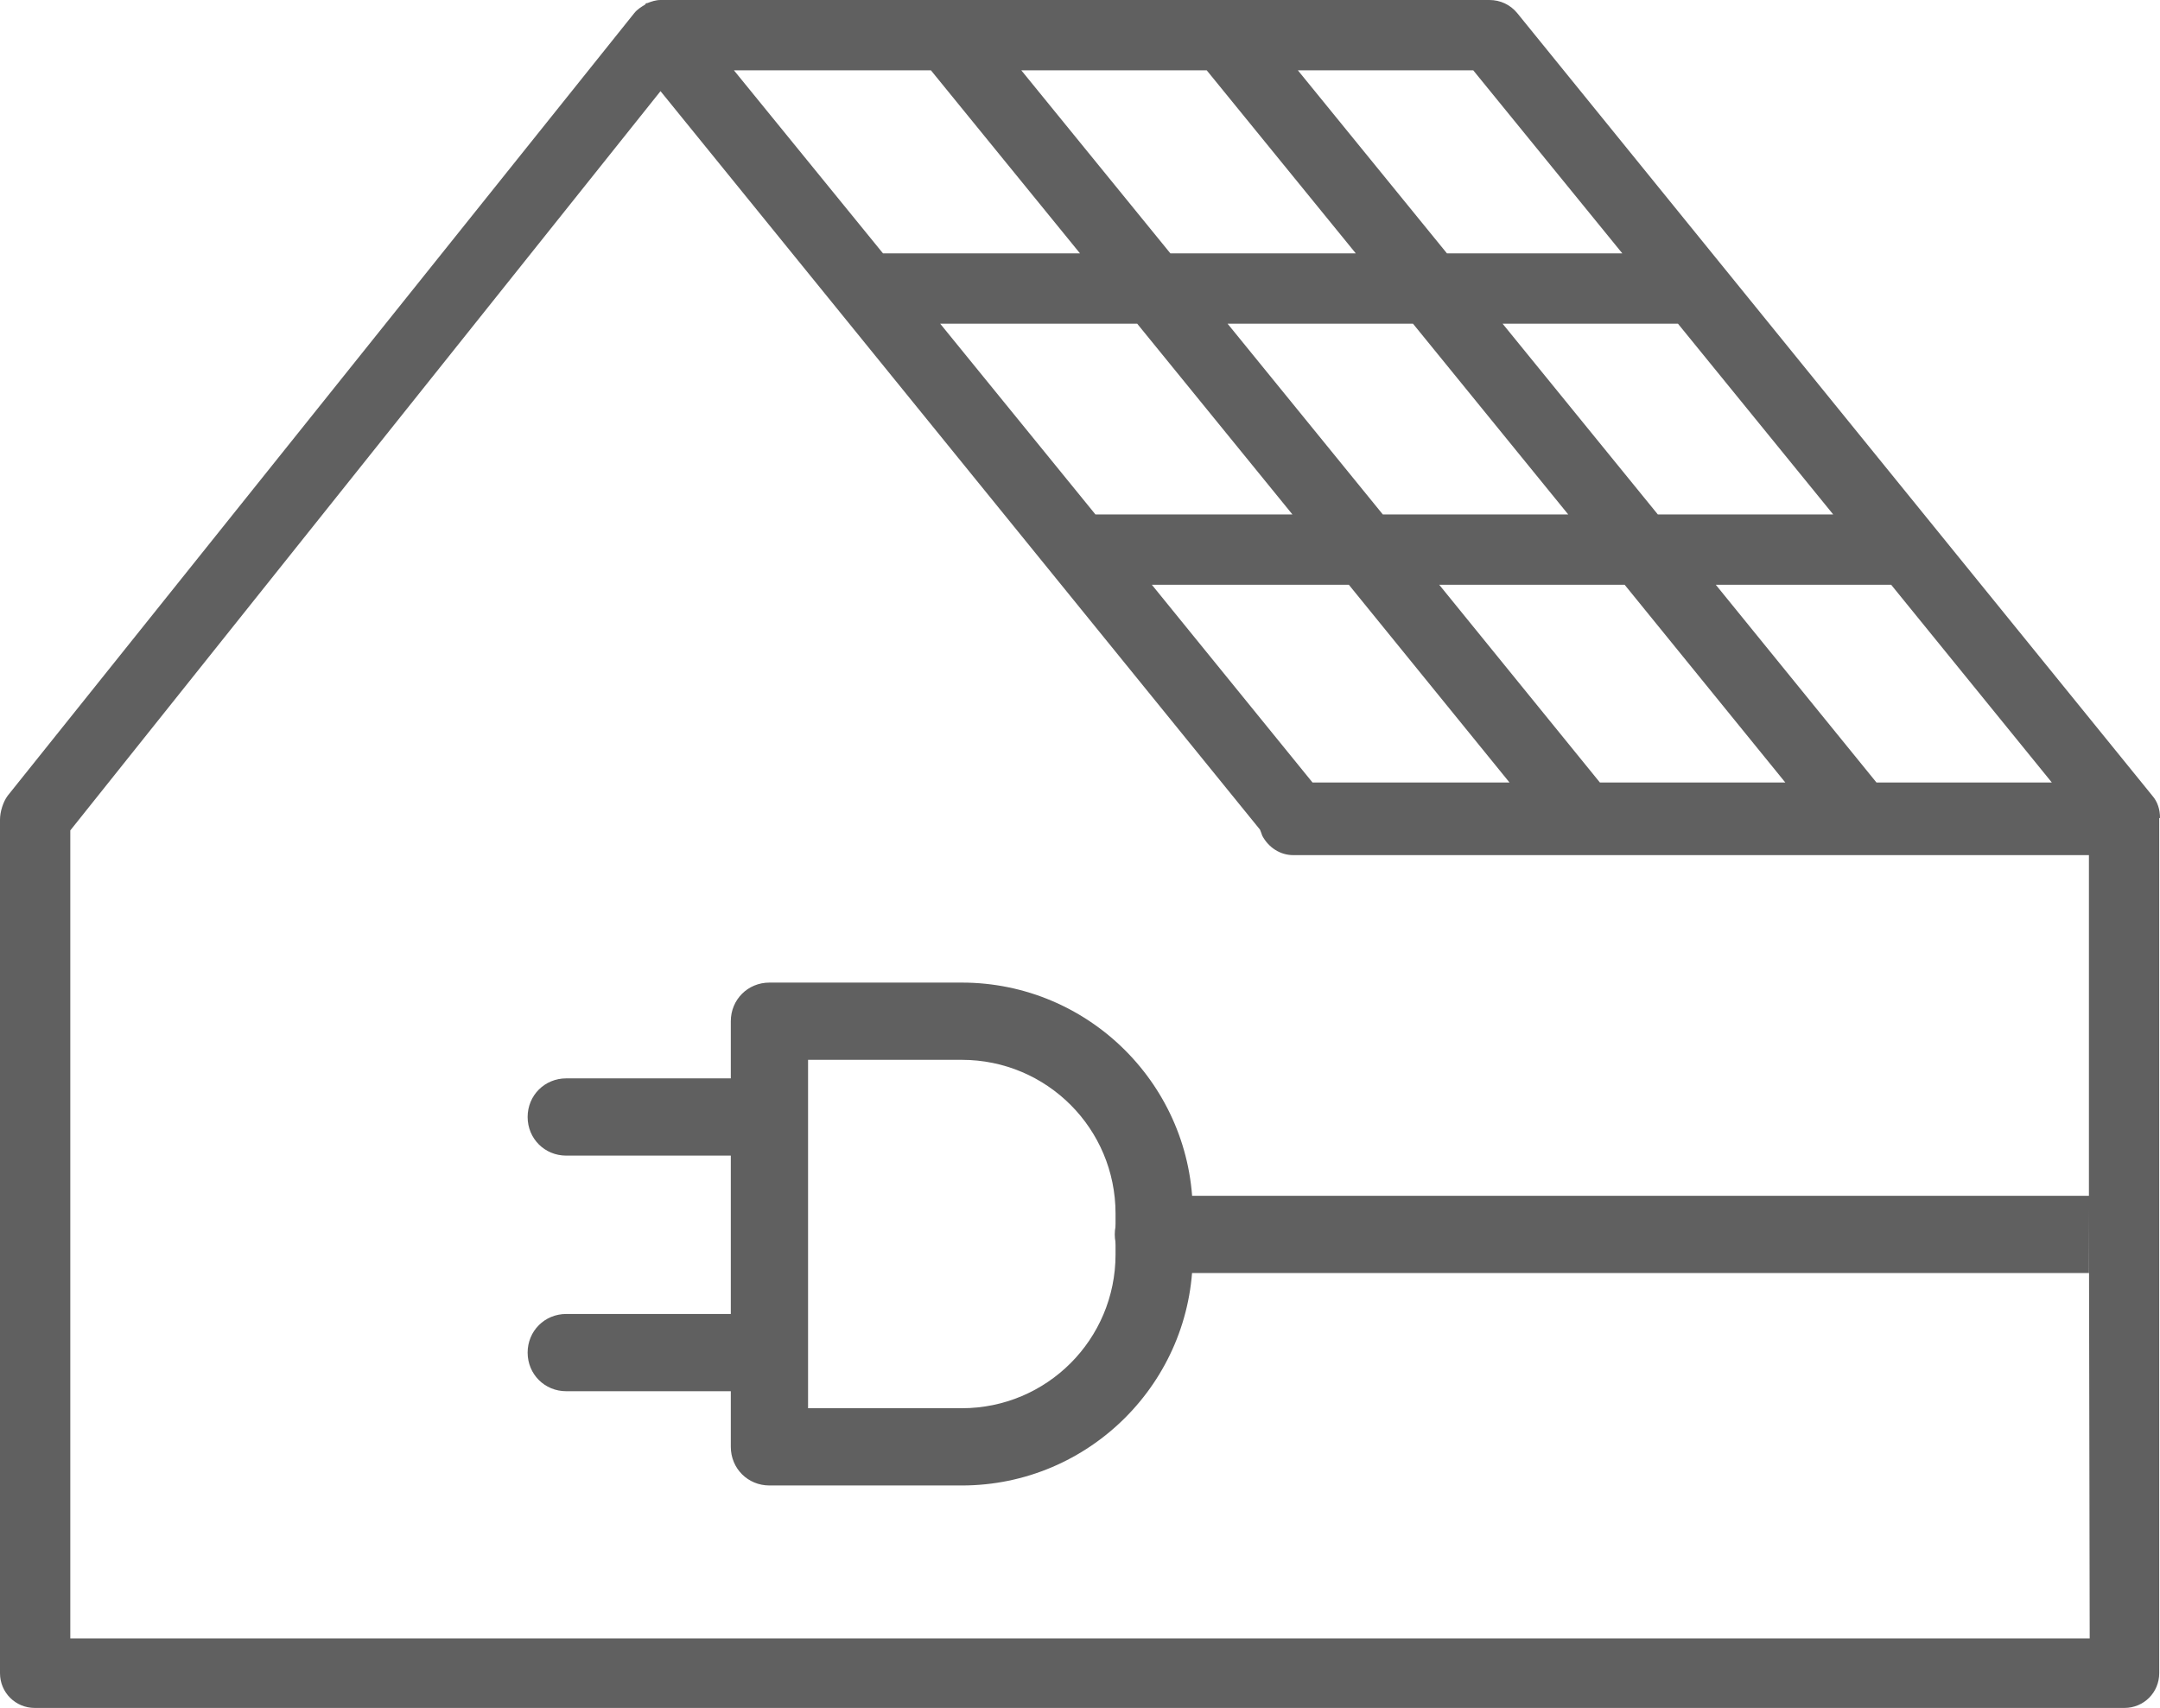
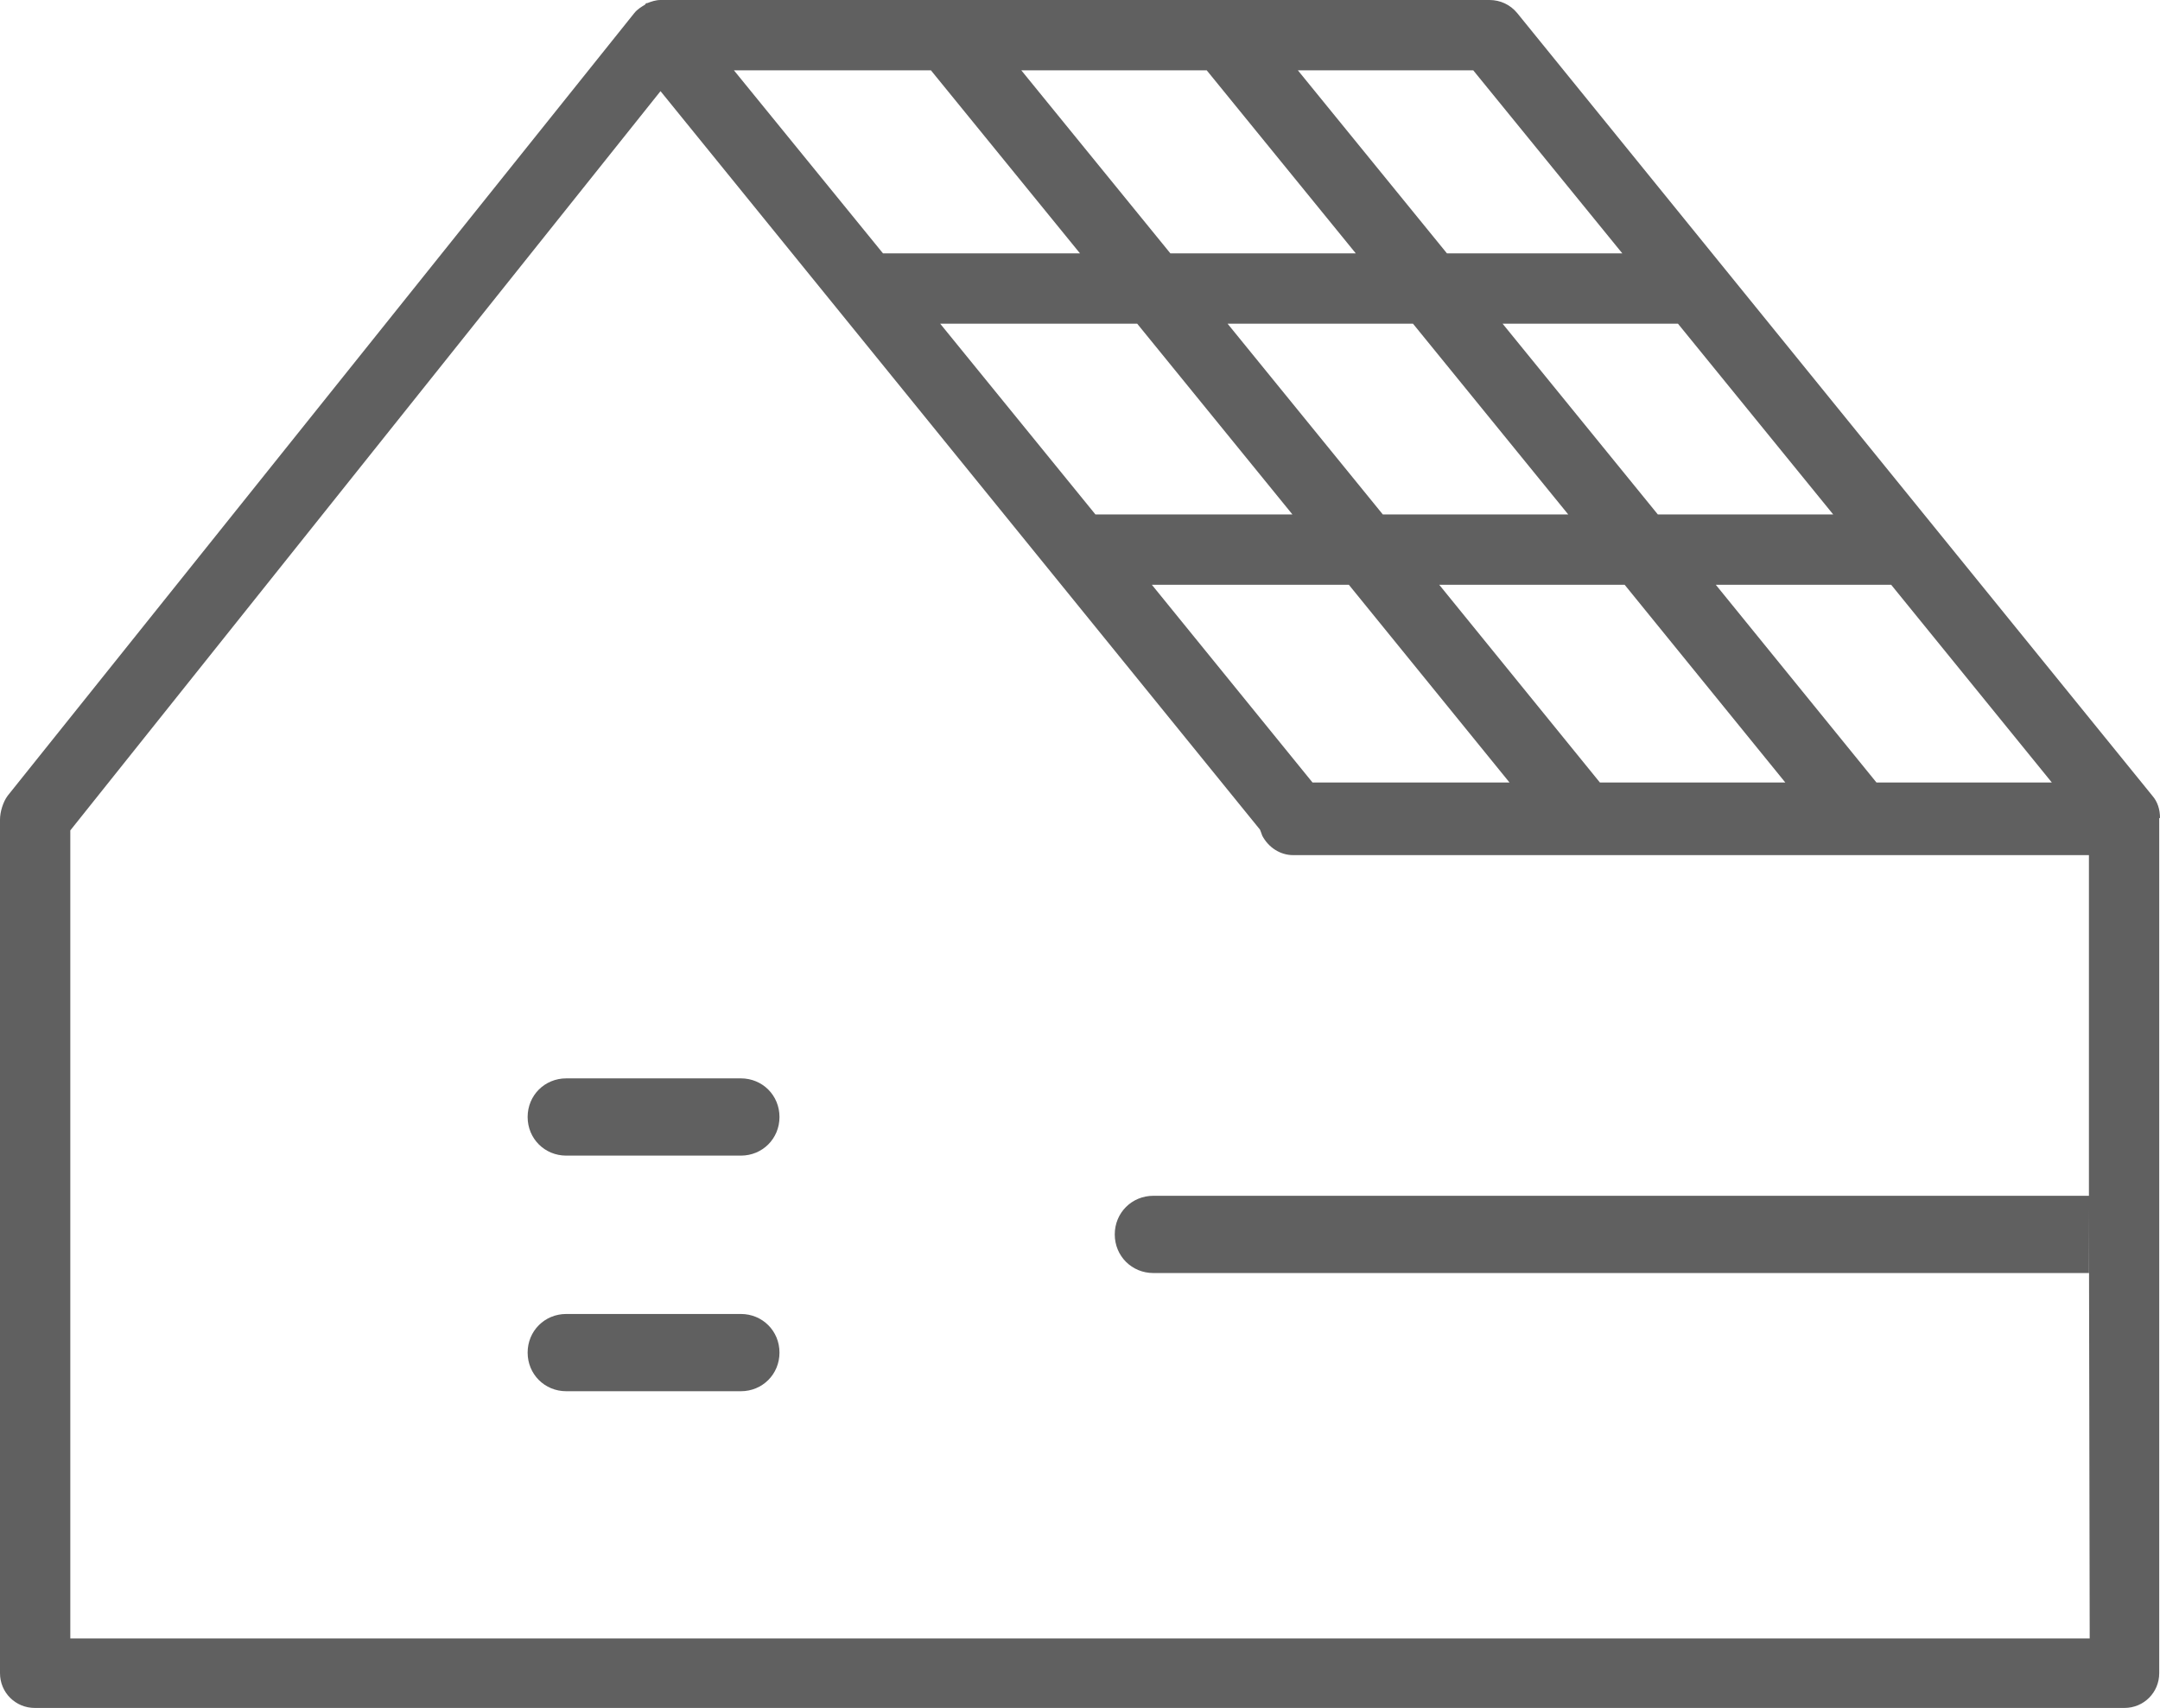
<svg xmlns="http://www.w3.org/2000/svg" id="Capa_2" viewBox="0 0 27.96 22.11">
  <defs>
    <style>.cls-1{fill:#606060;}</style>
  </defs>
  <g id="Capa_1-2">
    <path class="cls-1" d="m27.96,10.59c0-.11-.03-.21-.1-.29L19.64.17C19.55.06,19.42,0,19.28,0h-10.73s0,0,0,0c0,0,0,0,0,0,0,0,0,0,0,0-.06,0-.12.02-.17.04-.01,0-.02,0-.03.02-.05.03-.1.06-.14.11,0,0,0,0,0,0L.1,10.3c-.06.08-.1.21-.1.31v11.05c0,.25.2.45.45.45h27.05c.25,0,.45-.2.45-.45v-11.05s0-.01,0-.02Zm-1.4-.46h-2.27l-2.08-2.56h2.27l2.08,2.56Zm-9.83-3.47h-2.55l-2.01-2.47h2.55l2.01,2.47Zm-.84-2.47h2.4l2.01,2.47h-2.4l-2.01-2.47Zm1.57,3.38l2.08,2.56h-2.55l-2.08-2.56h2.55Zm1.17,0h2.4l2.08,2.56h-2.4l-2.08-2.56Zm5.1-.91h-2.27l-2.01-2.47h2.27l2.01,2.47ZM19.07.91l1.93,2.37h-2.27l-1.93-2.37h2.27Zm-3.45,0l1.93,2.37h-2.4l-1.93-2.37h2.4Zm-3.57,0l1.93,2.37h-2.55l-1.93-2.37h2.55Zm15,20.3H.91v-10.46L8.55,1.18l7.76,9.56s.02.05.03.08c.08.15.23.25.4.25h10.3v4.56m0,.85h-12.11c-.28,0-.5-.22-.5-.5s.22-.5.5-.5h12.11v1Zm-17.45-1.52h-2.26c-.28,0-.5-.22-.5-.5s.22-.5.5-.5h2.26c.28,0,.5.22.5.5s-.22.5-.5.5Zm0,3.05h-2.26c-.28,0-.5-.22-.5-.5s.22-.5.5-.5h2.26c.28,0,.5.22.5.5s-.22.5-.5.5Z" />
-     <path class="cls-1" d="m12.45,19.23h-2.49c-.28,0-.5-.22-.5-.5v-5.51c0-.28.22-.5.5-.5h2.49c1.65,0,2.99,1.34,2.99,2.99v.53c0,1.65-1.34,2.99-2.99,2.99Zm-1.99-1h1.99c1.1,0,1.99-.89,1.99-1.99v-.53c0-1.1-.89-1.99-1.99-1.99h-1.99v4.51Z" />
  </g>
</svg>